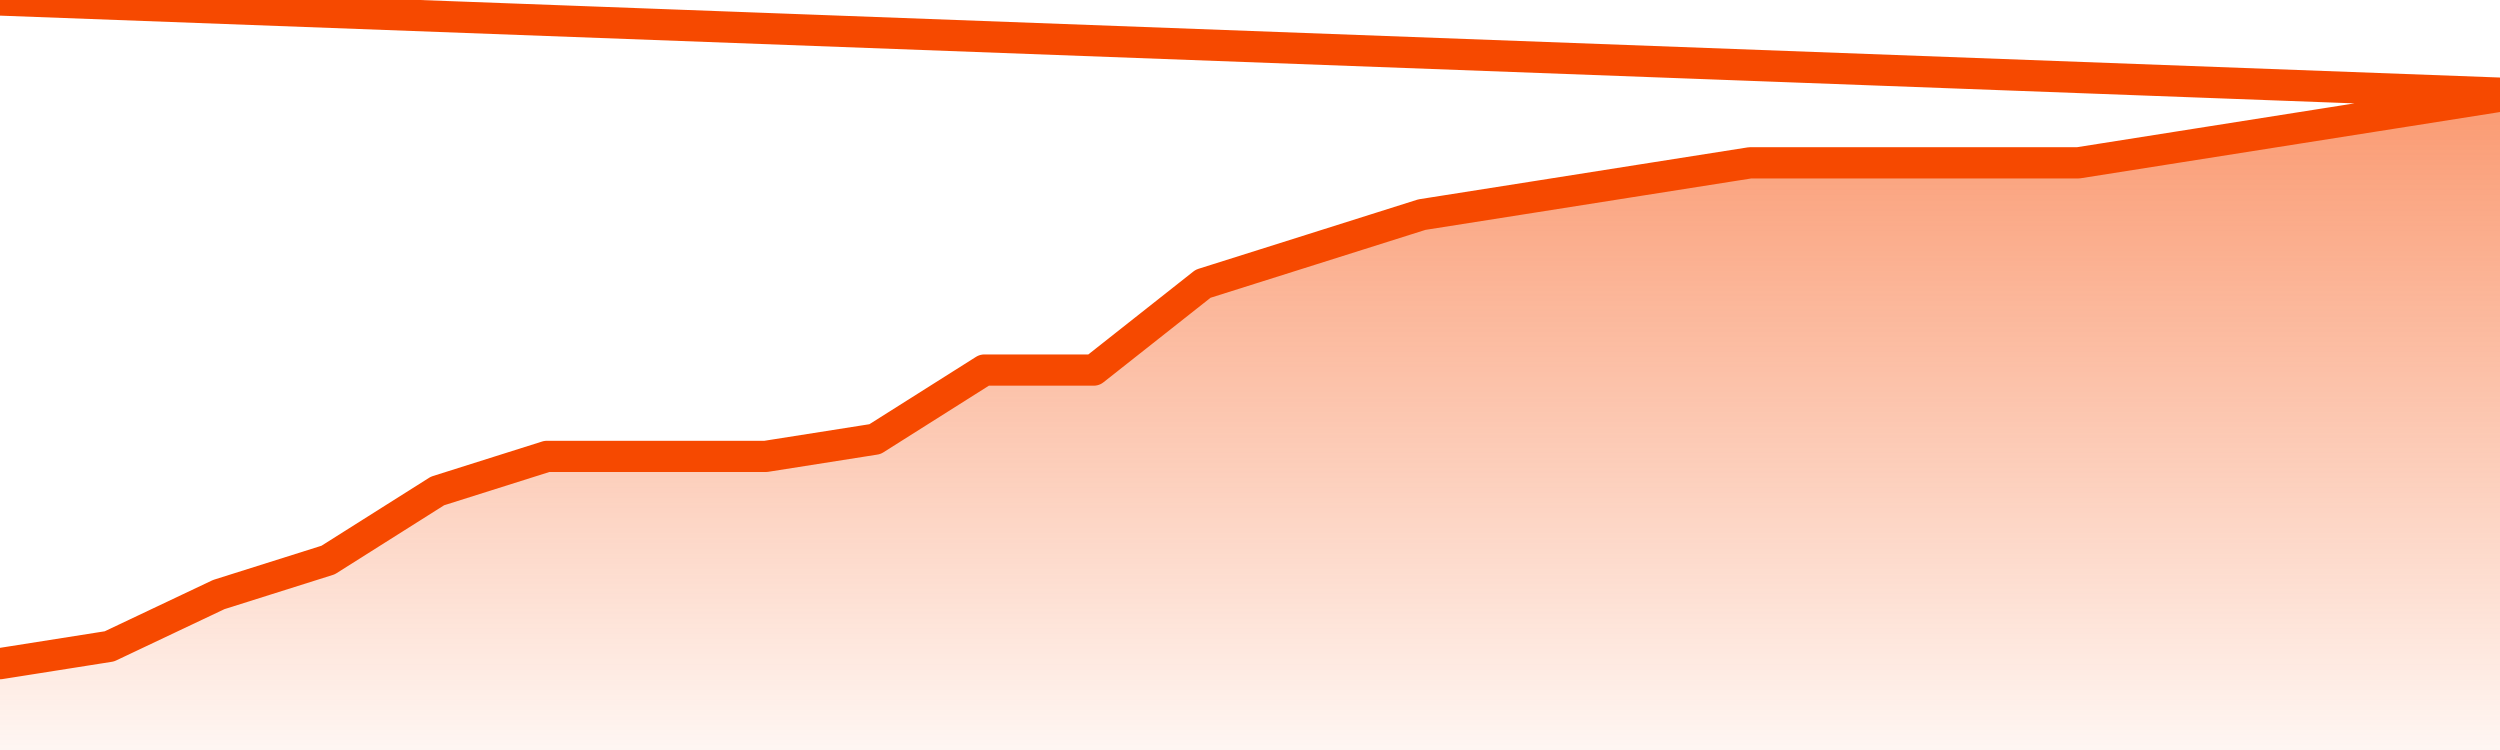
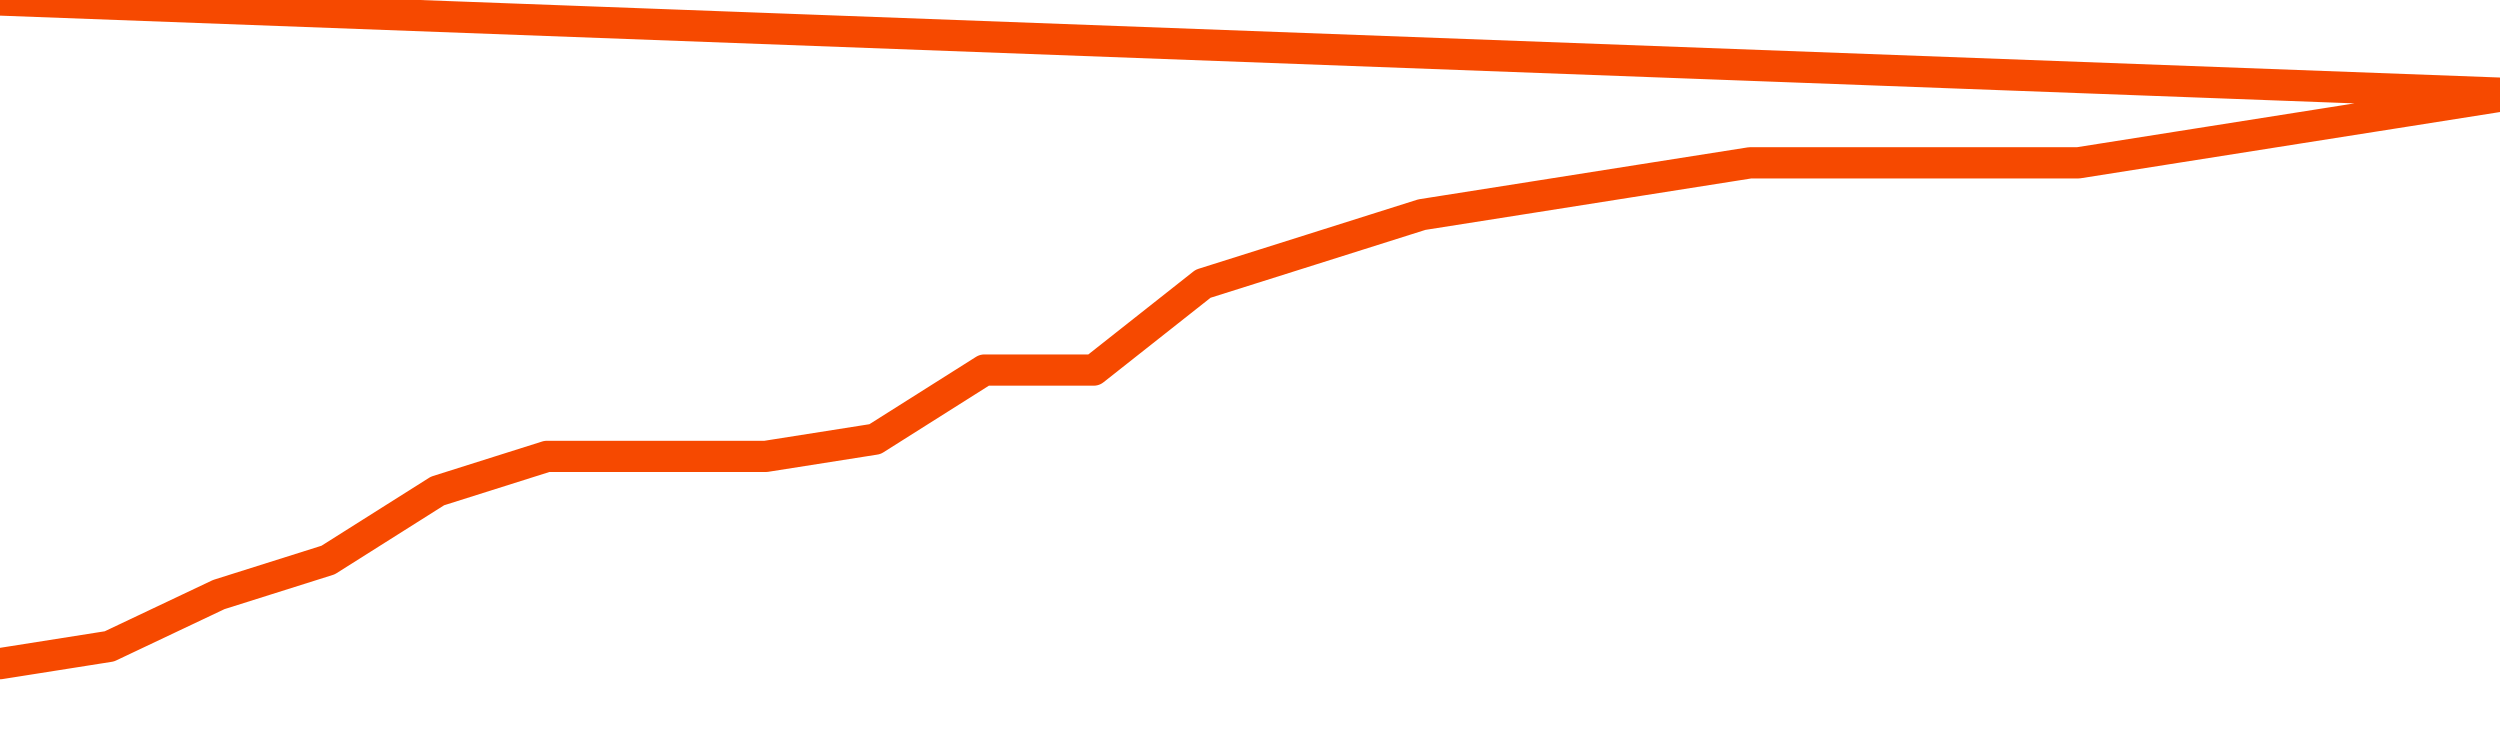
<svg xmlns="http://www.w3.org/2000/svg" version="1.1" width="80" height="24" viewBox="0 0 80 24">
  <defs>
    <linearGradient x1=".5" x2=".5" y2="1" id="gradient">
      <stop offset="0" stop-color="#F64900" />
      <stop offset="1" stop-color="#f64900" stop-opacity="0" />
    </linearGradient>
  </defs>
-   <path fill="url(#gradient)" fill-opacity="0.56" stroke="none" d="M 0,26 0.0,21.237 3.5,20.684 7.0,19.026 10.5,17.921 14.0,15.711 17.5,14.605 21.0,14.605 24.5,14.605 28.0,14.053 31.5,11.842 35.0,11.842 38.5,9.079 42.0,7.974 45.5,6.868 49.0,6.316 52.5,5.763 56.0,5.211 59.5,5.211 63.0,5.211 66.5,5.211 70.0,4.658 73.5,4.105 77.0,3.553 80.5,3 82,26 Z" />
  <path fill="none" stroke="#F64900" stroke-width="1" stroke-linejoin="round" stroke-linecap="round" d="M 0.0,21.237 3.5,20.684 7.0,19.026 10.5,17.921 14.0,15.711 17.5,14.605 21.0,14.605 24.5,14.605 28.0,14.053 31.5,11.842 35.0,11.842 38.5,9.079 42.0,7.974 45.5,6.868 49.0,6.316 52.5,5.763 56.0,5.211 59.5,5.211 63.0,5.211 66.5,5.211 70.0,4.658 73.5,4.105 77.0,3.553 80.5,3.0.join(' ') }" />
</svg>